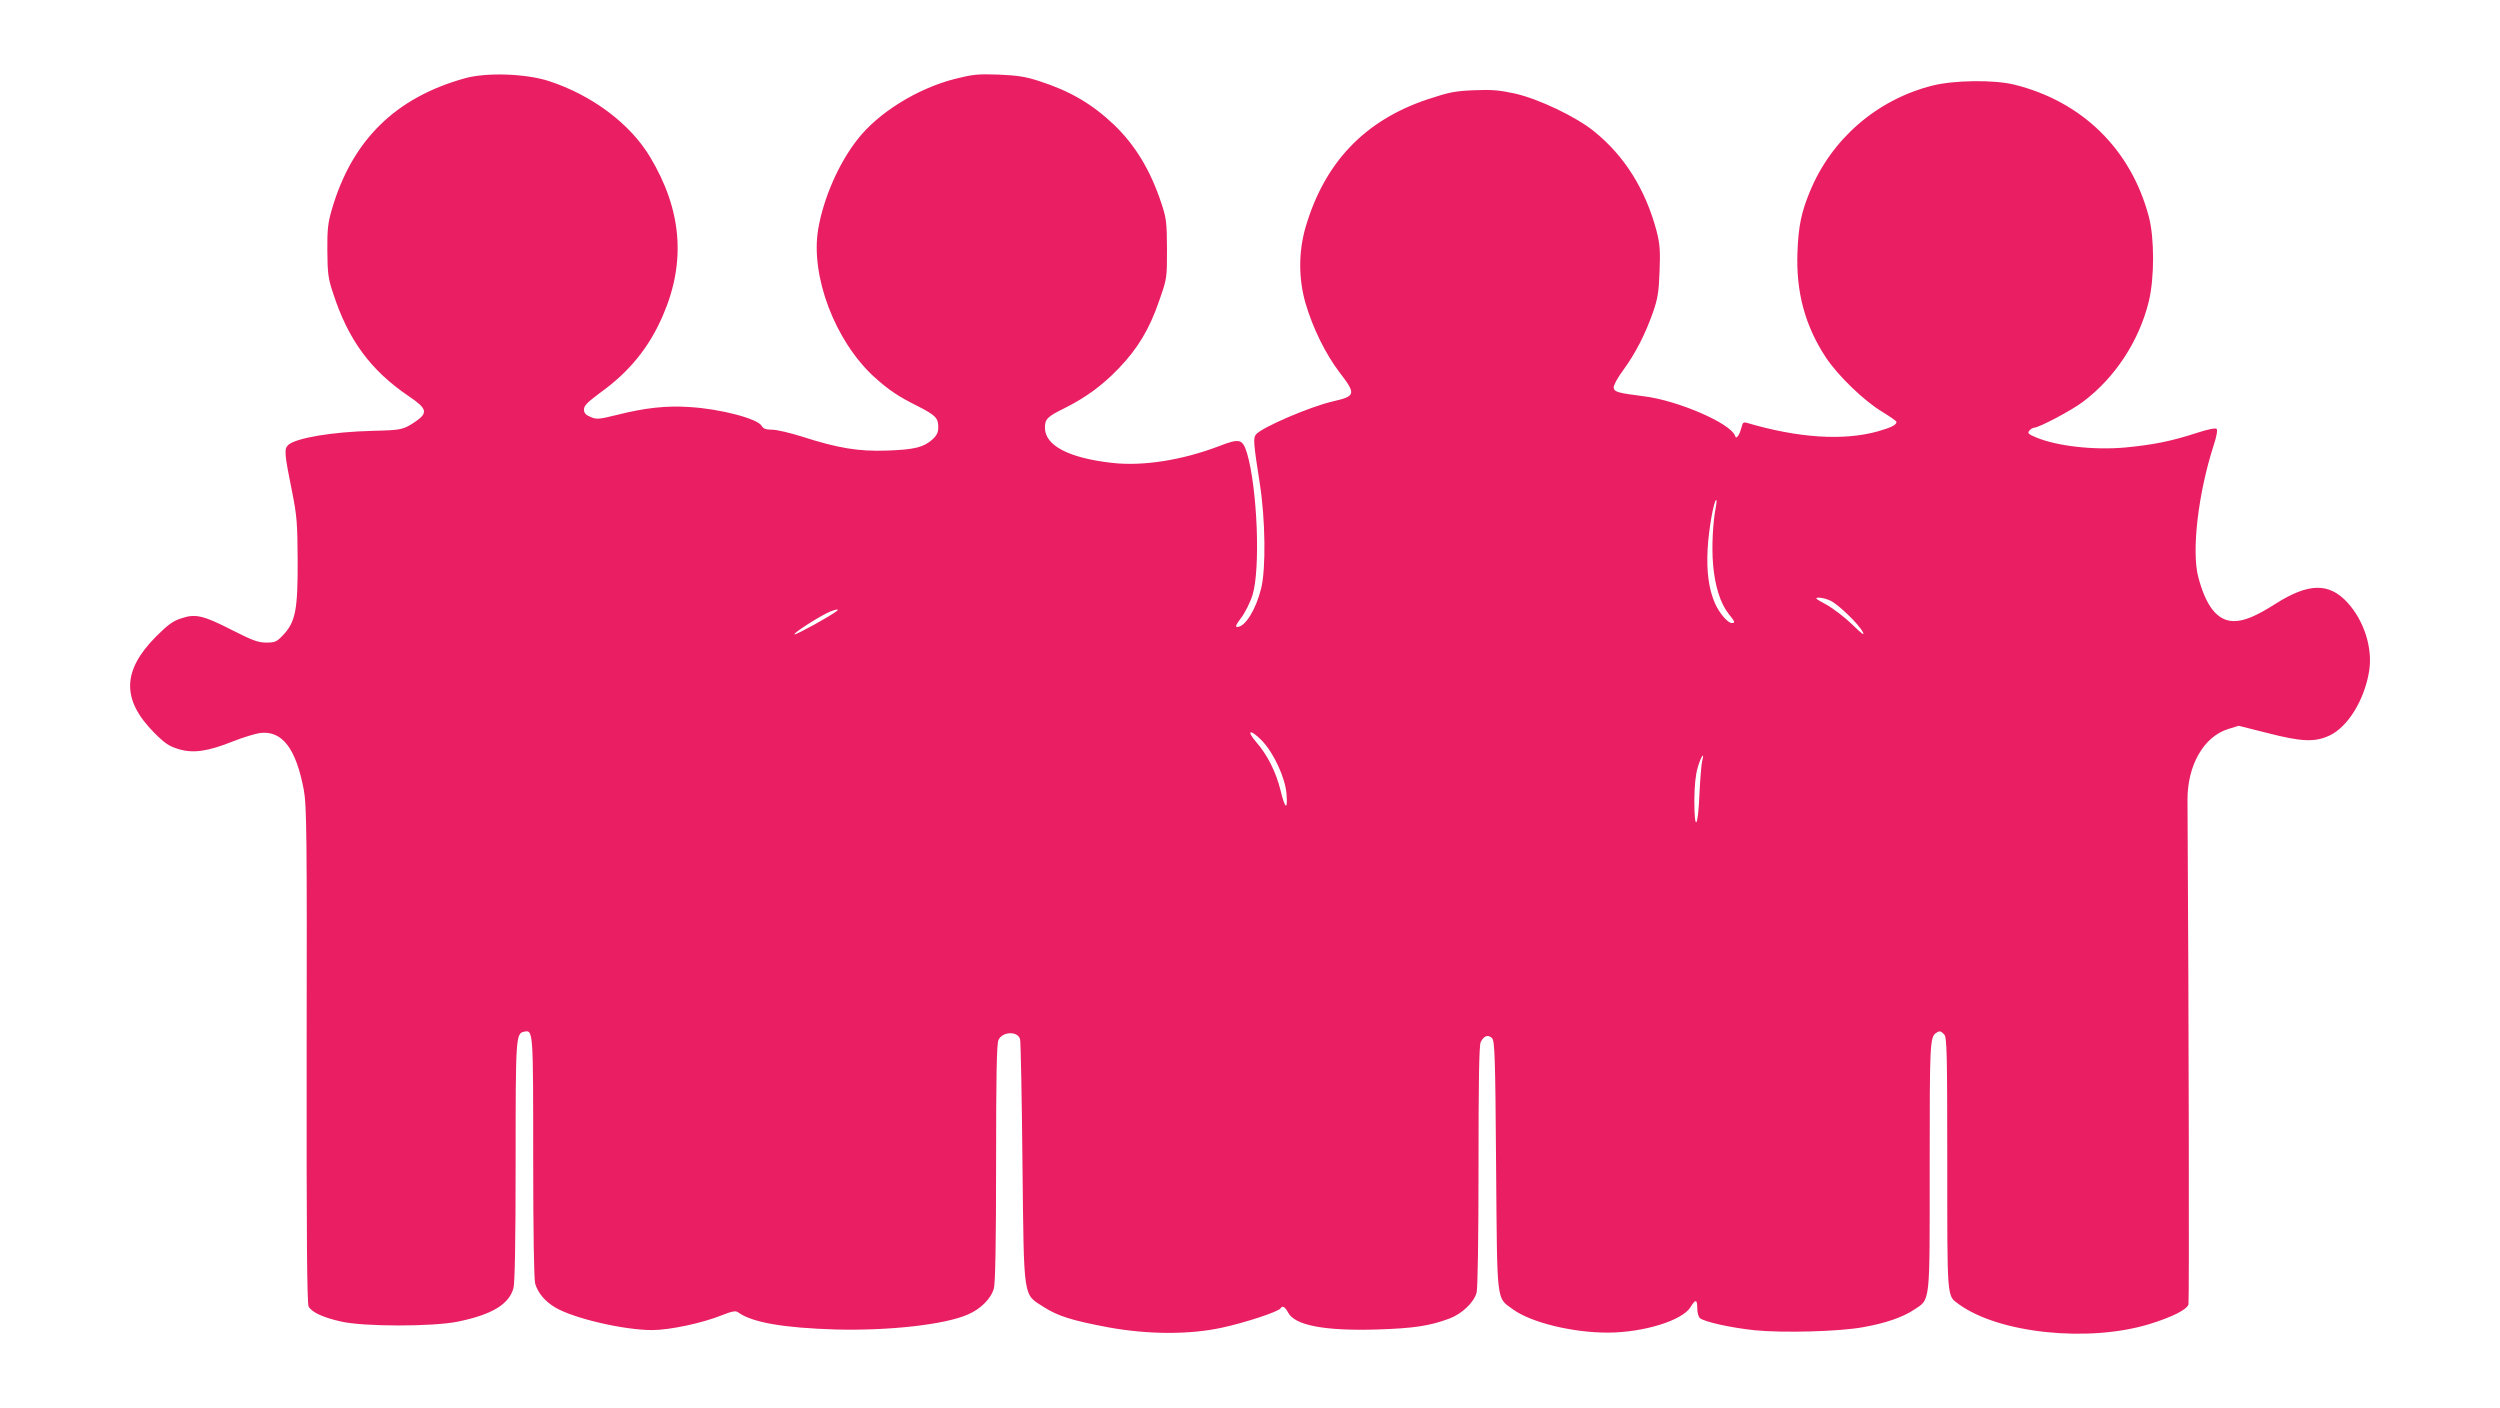
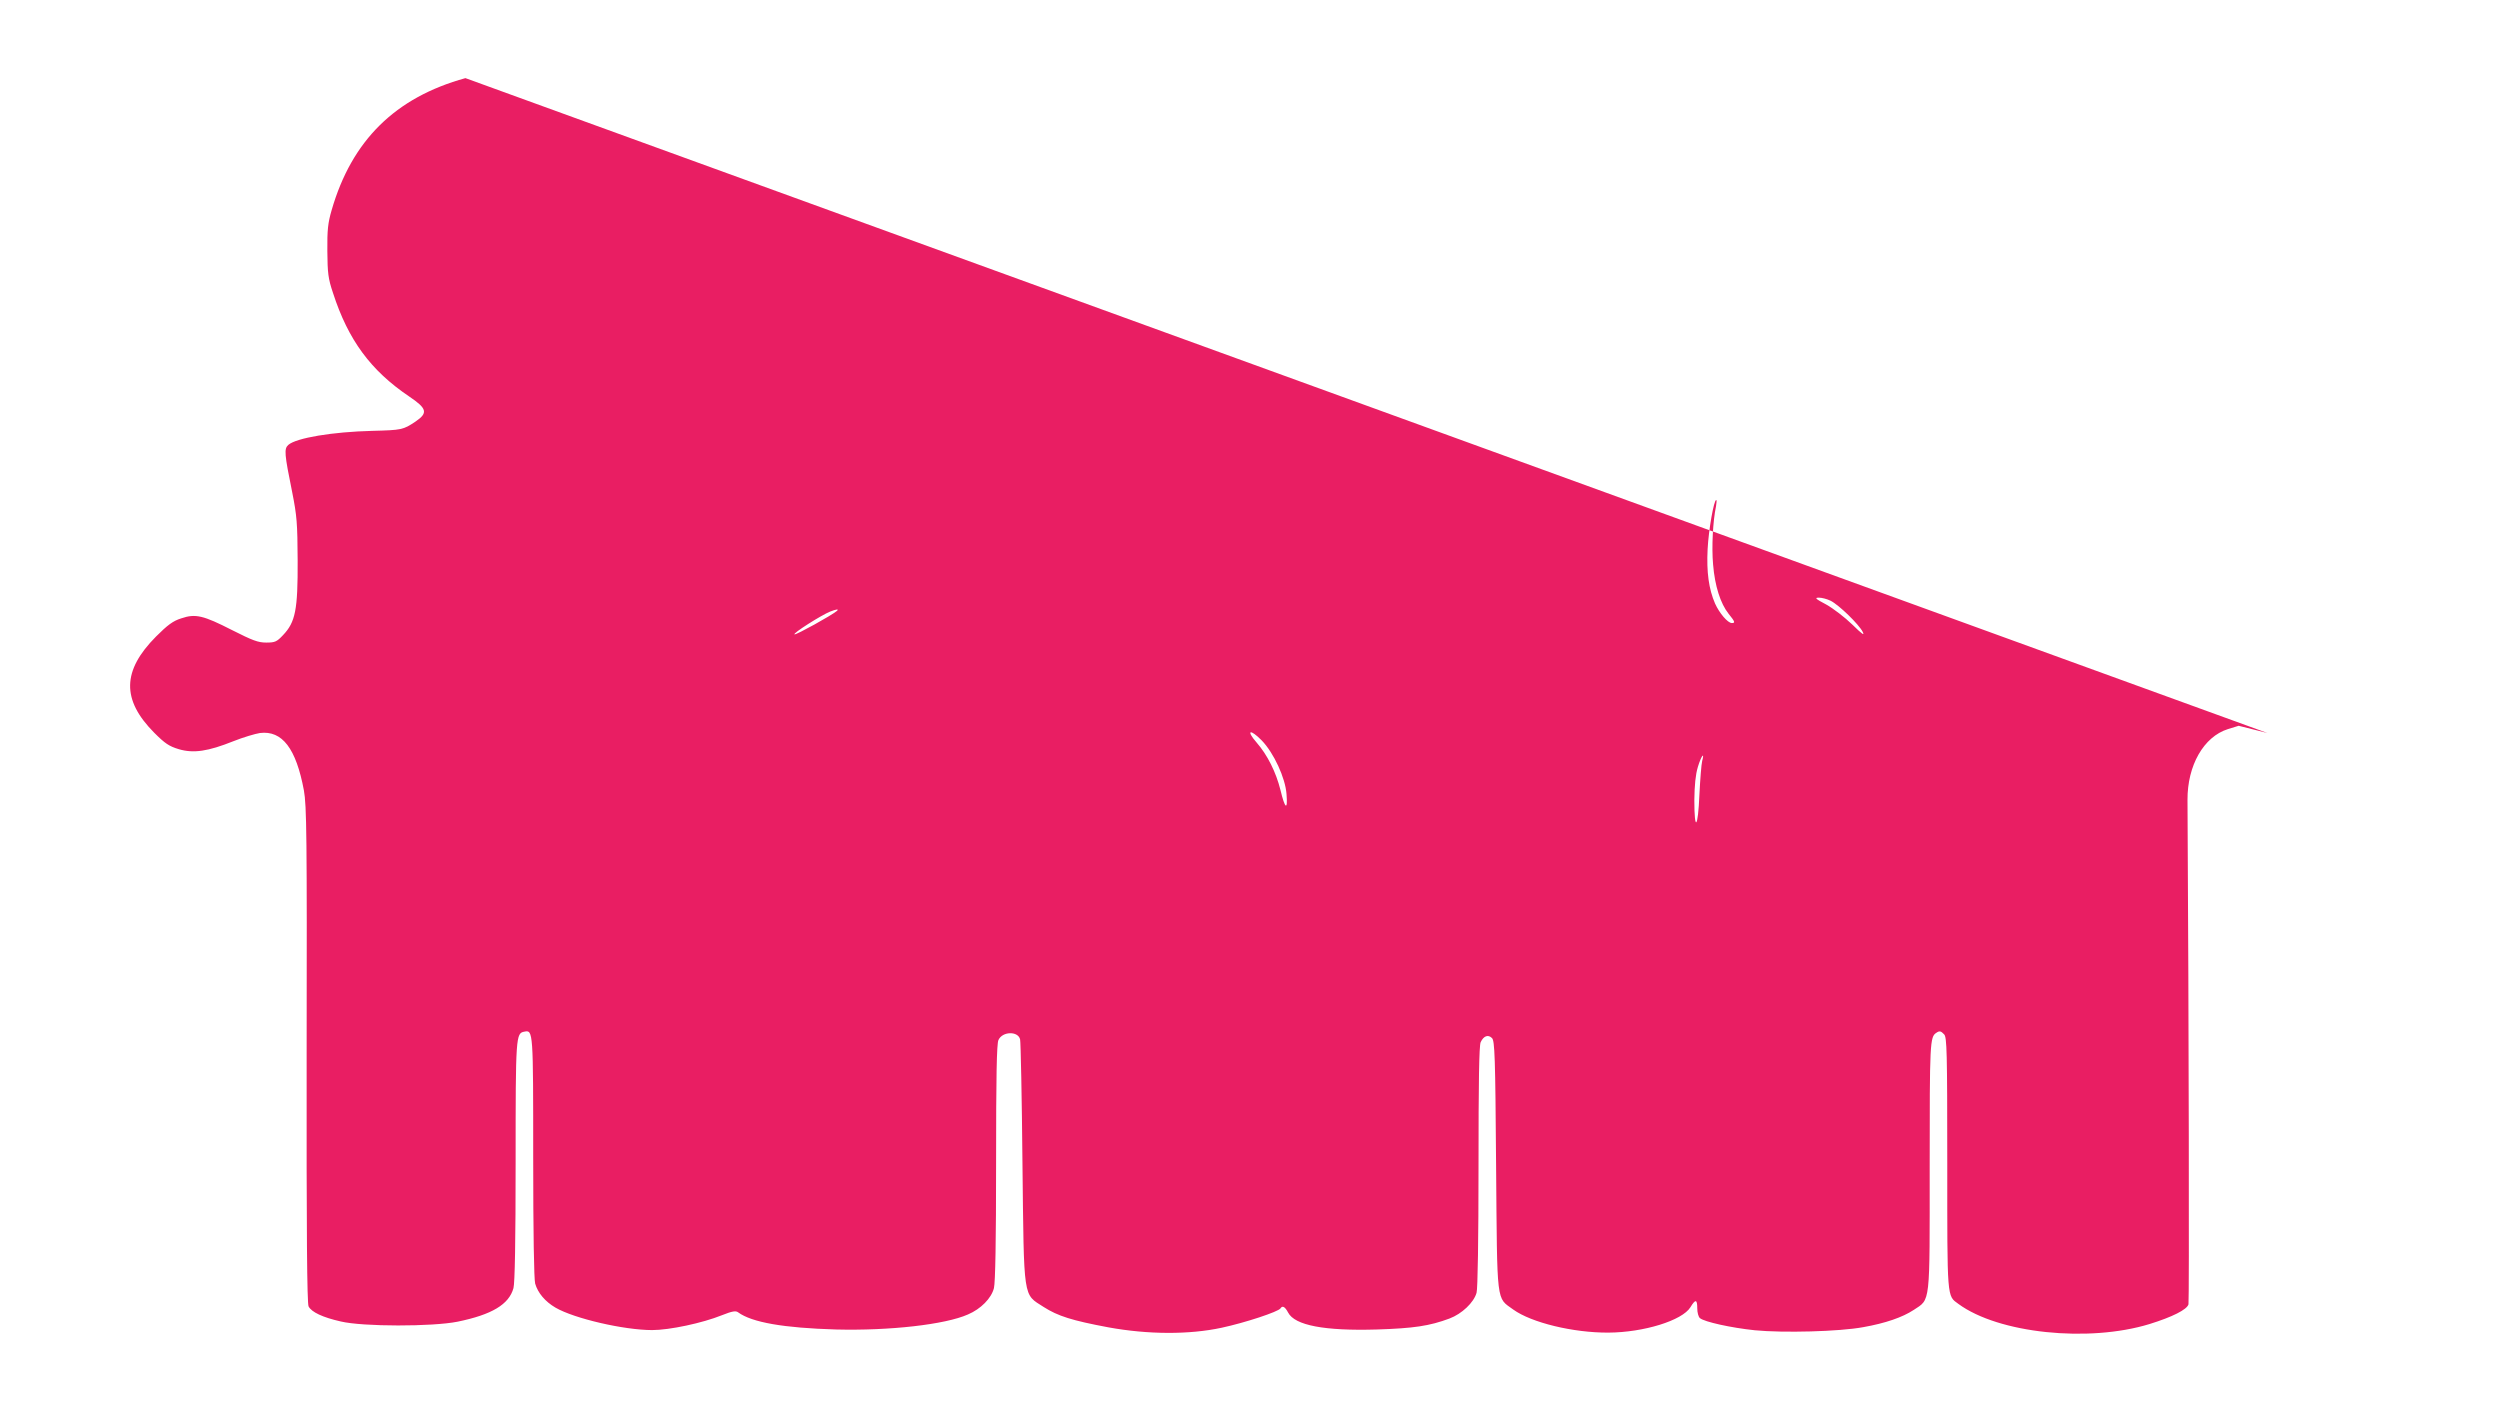
<svg xmlns="http://www.w3.org/2000/svg" version="1.0" width="1280pt" height="721pt" viewBox="0 0 1280 721" preserveAspectRatio="xMidYMid meet">
  <g transform="translate(0,721) scale(0.1,-0.1)" fill="#e91e63" stroke="none">
-     <path d="M2383 6810 c-359 -99 -582 -319 -685 -676 -19 -65 -23 -102 -22 -209 1 -113 4 -141 29 -215 78 -241 193 -397 390 -530 92 -62 97 -84 33 -128 -64 -43 -71 -44 -222 -48 -203 -5 -389 -36 -430 -72 -22 -20 -20 -45 20 -242 24 -121 27 -158 28 -350 1 -252 -11 -315 -75 -382 -32 -34 -41 -38 -86 -38 -42 0 -70 11 -175 64 -147 75 -187 85 -260 60 -42 -13 -70 -34 -129 -93 -174 -175 -177 -324 -9 -493 55 -55 76 -69 126 -84 75 -22 149 -11 279 41 50 20 111 38 136 42 114 14 185 -79 225 -294 14 -78 16 -227 14 -1355 -1 -910 2 -1272 10 -1287 15 -29 72 -56 165 -77 113 -27 469 -27 598 -1 175 36 263 88 286 172 7 27 11 236 11 650 0 642 1 655 45 663 45 9 45 4 45 -642 0 -390 4 -624 10 -648 14 -48 51 -92 104 -123 96 -56 351 -115 495 -115 89 0 258 36 357 76 53 21 71 24 83 15 71 -52 233 -80 501 -88 273 -7 559 25 676 77 66 28 120 83 133 135 7 30 11 236 11 644 0 437 3 607 12 626 20 45 101 47 111 3 3 -13 9 -297 12 -633 8 -710 2 -668 109 -737 72 -46 144 -69 331 -104 203 -37 413 -38 580 -2 121 26 290 82 301 99 10 16 23 9 39 -21 34 -66 187 -95 455 -87 188 6 269 18 371 56 64 24 125 82 139 132 6 20 10 274 10 646 0 435 3 619 11 637 15 32 38 41 58 21 14 -14 17 -91 21 -653 6 -720 0 -673 88 -737 93 -67 307 -119 487 -118 181 1 378 62 420 130 26 43 35 41 35 -6 0 -21 6 -44 14 -50 23 -19 157 -49 281 -62 145 -14 432 -7 555 16 113 20 200 50 258 88 87 58 82 17 82 735 0 634 1 663 34 684 16 11 23 10 40 -8 14 -14 16 -87 16 -660 0 -702 -2 -677 57 -720 205 -151 666 -199 979 -103 116 36 192 74 199 101 4 17 2 1420 -5 2582 -1 177 83 324 207 363 l55 17 147 -37 c175 -45 242 -48 318 -13 94 44 179 182 203 330 19 118 -26 258 -111 351 -94 102 -198 101 -366 -5 -102 -65 -162 -90 -215 -90 -84 0 -143 74 -183 226 -35 134 0 430 79 674 15 46 21 79 15 84 -6 6 -45 -2 -106 -22 -127 -41 -216 -59 -360 -73 -163 -15 -355 7 -462 53 -36 15 -41 21 -31 33 7 8 18 15 24 15 25 0 193 89 251 133 165 124 287 311 337 514 29 121 29 324 0 434 -92 346 -342 590 -690 676 -104 25 -303 23 -417 -5 -283 -71 -517 -272 -628 -542 -44 -106 -59 -178 -64 -310 -8 -204 38 -377 146 -541 62 -93 194 -221 289 -278 39 -24 72 -47 72 -51 0 -16 -27 -29 -97 -49 -177 -49 -408 -33 -669 44 -17 5 -22 1 -27 -22 -4 -15 -11 -35 -17 -43 -10 -13 -12 -13 -17 0 -25 64 -294 180 -466 201 -134 17 -152 22 -155 44 -1 12 19 50 49 90 62 85 112 182 152 295 25 72 30 105 34 211 4 105 2 138 -15 205 -56 212 -164 386 -321 512 -93 75 -282 165 -404 193 -79 17 -118 21 -210 17 -98 -4 -127 -10 -239 -47 -322 -108 -527 -324 -624 -656 -36 -126 -36 -263 1 -390 37 -125 101 -256 173 -351 86 -112 84 -122 -33 -149 -118 -27 -364 -133 -394 -169 -15 -18 -14 -41 19 -251 29 -184 32 -438 7 -538 -27 -109 -82 -197 -122 -197 -12 0 -7 12 20 47 19 25 46 78 58 117 41 133 25 543 -28 725 -23 74 -37 78 -143 37 -188 -72 -390 -104 -548 -86 -222 25 -344 89 -344 180 0 44 12 57 100 100 110 55 193 116 277 203 99 103 159 203 209 350 39 111 39 113 39 262 -1 137 -3 157 -29 235 -56 169 -133 296 -242 401 -113 107 -225 173 -384 224 -67 22 -110 29 -206 33 -108 4 -133 1 -225 -22 -192 -49 -392 -173 -498 -309 -97 -123 -175 -302 -202 -461 -40 -239 86 -572 287 -756 73 -66 125 -101 222 -149 92 -47 106 -61 106 -108 0 -27 -7 -42 -31 -64 -46 -40 -92 -51 -233 -56 -144 -5 -249 12 -435 72 -60 19 -129 35 -152 35 -31 0 -45 5 -53 19 -19 37 -213 88 -370 97 -119 8 -228 -4 -374 -41 -89 -22 -102 -23 -132 -10 -26 11 -34 20 -34 39 0 19 18 37 84 86 149 107 251 233 321 397 118 274 96 539 -67 810 -102 170 -297 316 -518 388 -117 38 -317 45 -427 15z m6403 -2192 c-16 -76 -23 -209 -15 -298 9 -111 38 -200 79 -252 33 -41 36 -48 17 -48 -21 0 -64 51 -86 100 -32 74 -44 161 -38 278 5 99 32 252 44 252 3 0 2 -15 -1 -32z m587 -484 c42 -21 144 -120 164 -159 11 -22 -2 -13 -53 37 -38 37 -98 83 -134 103 -55 29 -61 35 -37 35 15 0 42 -7 60 -16z m-5088 -52 c-29 -24 -208 -123 -217 -120 -12 4 136 98 183 117 31 12 46 14 34 3z m2175 -663 c62 -64 121 -192 127 -275 7 -86 -8 -76 -31 21 -23 92 -67 180 -122 243 -56 64 -34 72 26 11z m2255 -106 c-4 -16 -10 -92 -14 -171 -7 -173 -26 -195 -26 -29 1 77 6 130 18 170 17 57 36 82 22 30z" />
+     <path d="M2383 6810 c-359 -99 -582 -319 -685 -676 -19 -65 -23 -102 -22 -209 1 -113 4 -141 29 -215 78 -241 193 -397 390 -530 92 -62 97 -84 33 -128 -64 -43 -71 -44 -222 -48 -203 -5 -389 -36 -430 -72 -22 -20 -20 -45 20 -242 24 -121 27 -158 28 -350 1 -252 -11 -315 -75 -382 -32 -34 -41 -38 -86 -38 -42 0 -70 11 -175 64 -147 75 -187 85 -260 60 -42 -13 -70 -34 -129 -93 -174 -175 -177 -324 -9 -493 55 -55 76 -69 126 -84 75 -22 149 -11 279 41 50 20 111 38 136 42 114 14 185 -79 225 -294 14 -78 16 -227 14 -1355 -1 -910 2 -1272 10 -1287 15 -29 72 -56 165 -77 113 -27 469 -27 598 -1 175 36 263 88 286 172 7 27 11 236 11 650 0 642 1 655 45 663 45 9 45 4 45 -642 0 -390 4 -624 10 -648 14 -48 51 -92 104 -123 96 -56 351 -115 495 -115 89 0 258 36 357 76 53 21 71 24 83 15 71 -52 233 -80 501 -88 273 -7 559 25 676 77 66 28 120 83 133 135 7 30 11 236 11 644 0 437 3 607 12 626 20 45 101 47 111 3 3 -13 9 -297 12 -633 8 -710 2 -668 109 -737 72 -46 144 -69 331 -104 203 -37 413 -38 580 -2 121 26 290 82 301 99 10 16 23 9 39 -21 34 -66 187 -95 455 -87 188 6 269 18 371 56 64 24 125 82 139 132 6 20 10 274 10 646 0 435 3 619 11 637 15 32 38 41 58 21 14 -14 17 -91 21 -653 6 -720 0 -673 88 -737 93 -67 307 -119 487 -118 181 1 378 62 420 130 26 43 35 41 35 -6 0 -21 6 -44 14 -50 23 -19 157 -49 281 -62 145 -14 432 -7 555 16 113 20 200 50 258 88 87 58 82 17 82 735 0 634 1 663 34 684 16 11 23 10 40 -8 14 -14 16 -87 16 -660 0 -702 -2 -677 57 -720 205 -151 666 -199 979 -103 116 36 192 74 199 101 4 17 2 1420 -5 2582 -1 177 83 324 207 363 l55 17 147 -37 z m6403 -2192 c-16 -76 -23 -209 -15 -298 9 -111 38 -200 79 -252 33 -41 36 -48 17 -48 -21 0 -64 51 -86 100 -32 74 -44 161 -38 278 5 99 32 252 44 252 3 0 2 -15 -1 -32z m587 -484 c42 -21 144 -120 164 -159 11 -22 -2 -13 -53 37 -38 37 -98 83 -134 103 -55 29 -61 35 -37 35 15 0 42 -7 60 -16z m-5088 -52 c-29 -24 -208 -123 -217 -120 -12 4 136 98 183 117 31 12 46 14 34 3z m2175 -663 c62 -64 121 -192 127 -275 7 -86 -8 -76 -31 21 -23 92 -67 180 -122 243 -56 64 -34 72 26 11z m2255 -106 c-4 -16 -10 -92 -14 -171 -7 -173 -26 -195 -26 -29 1 77 6 130 18 170 17 57 36 82 22 30z" />
  </g>
</svg>